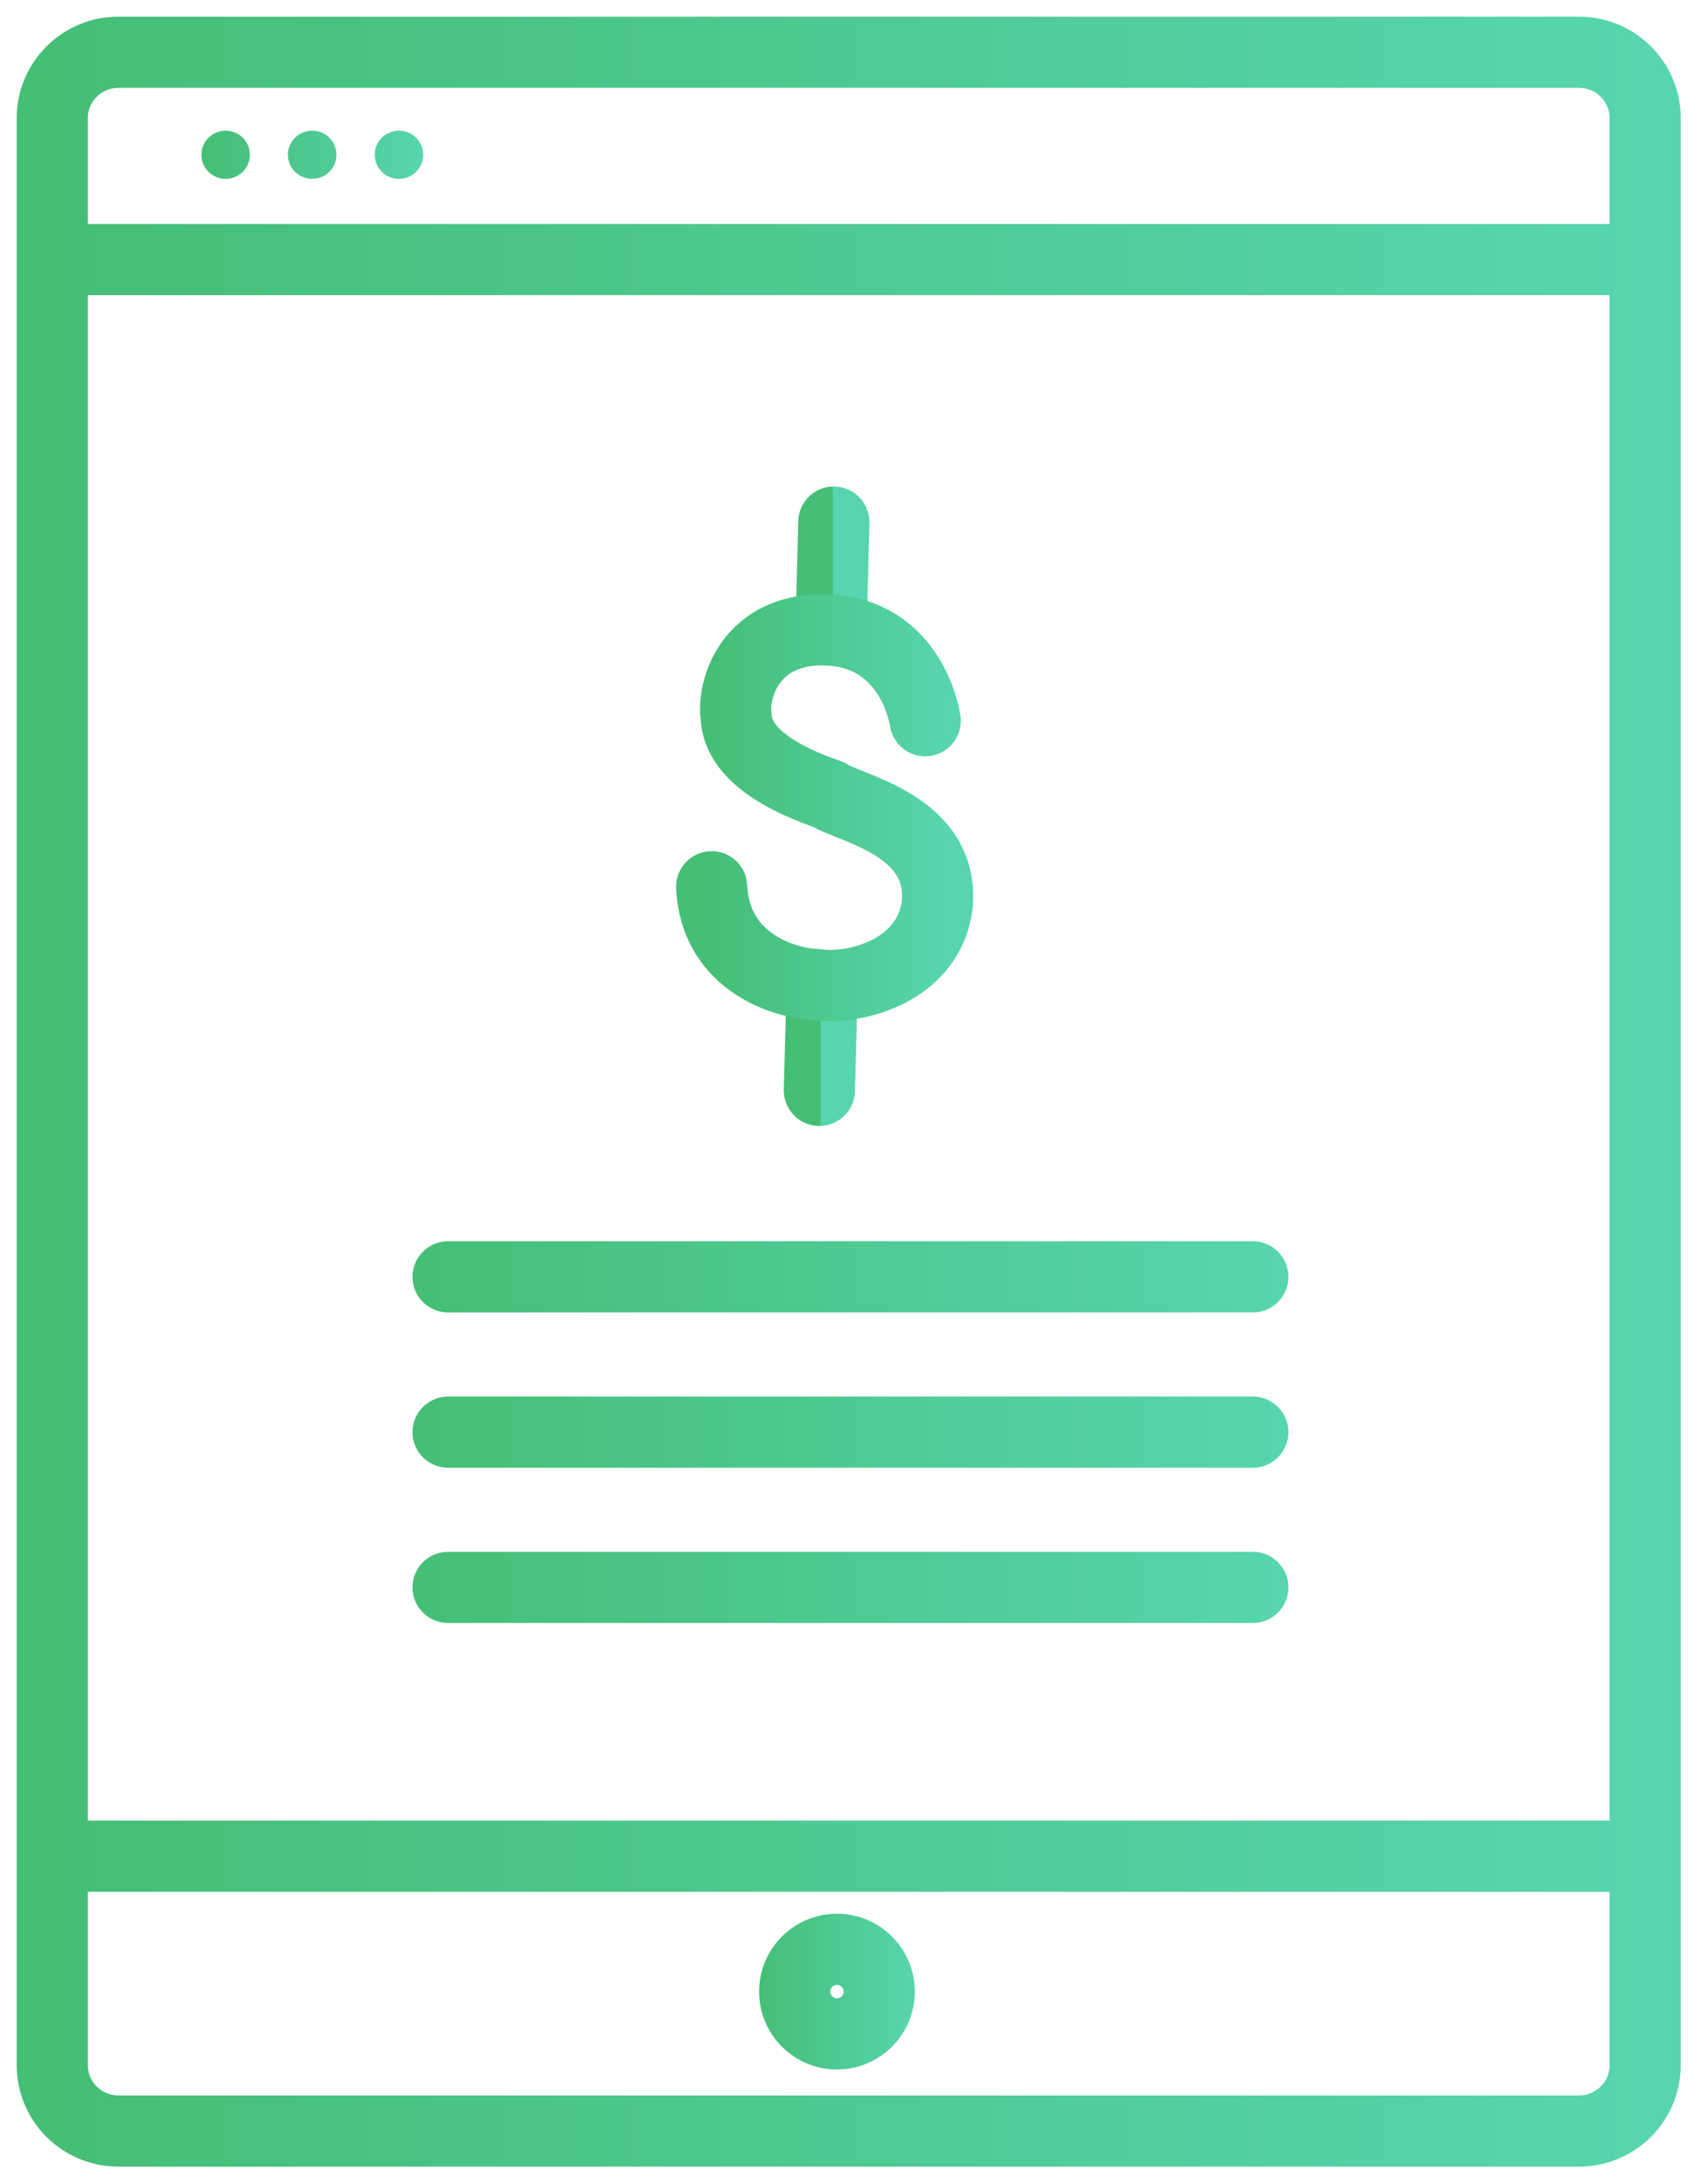
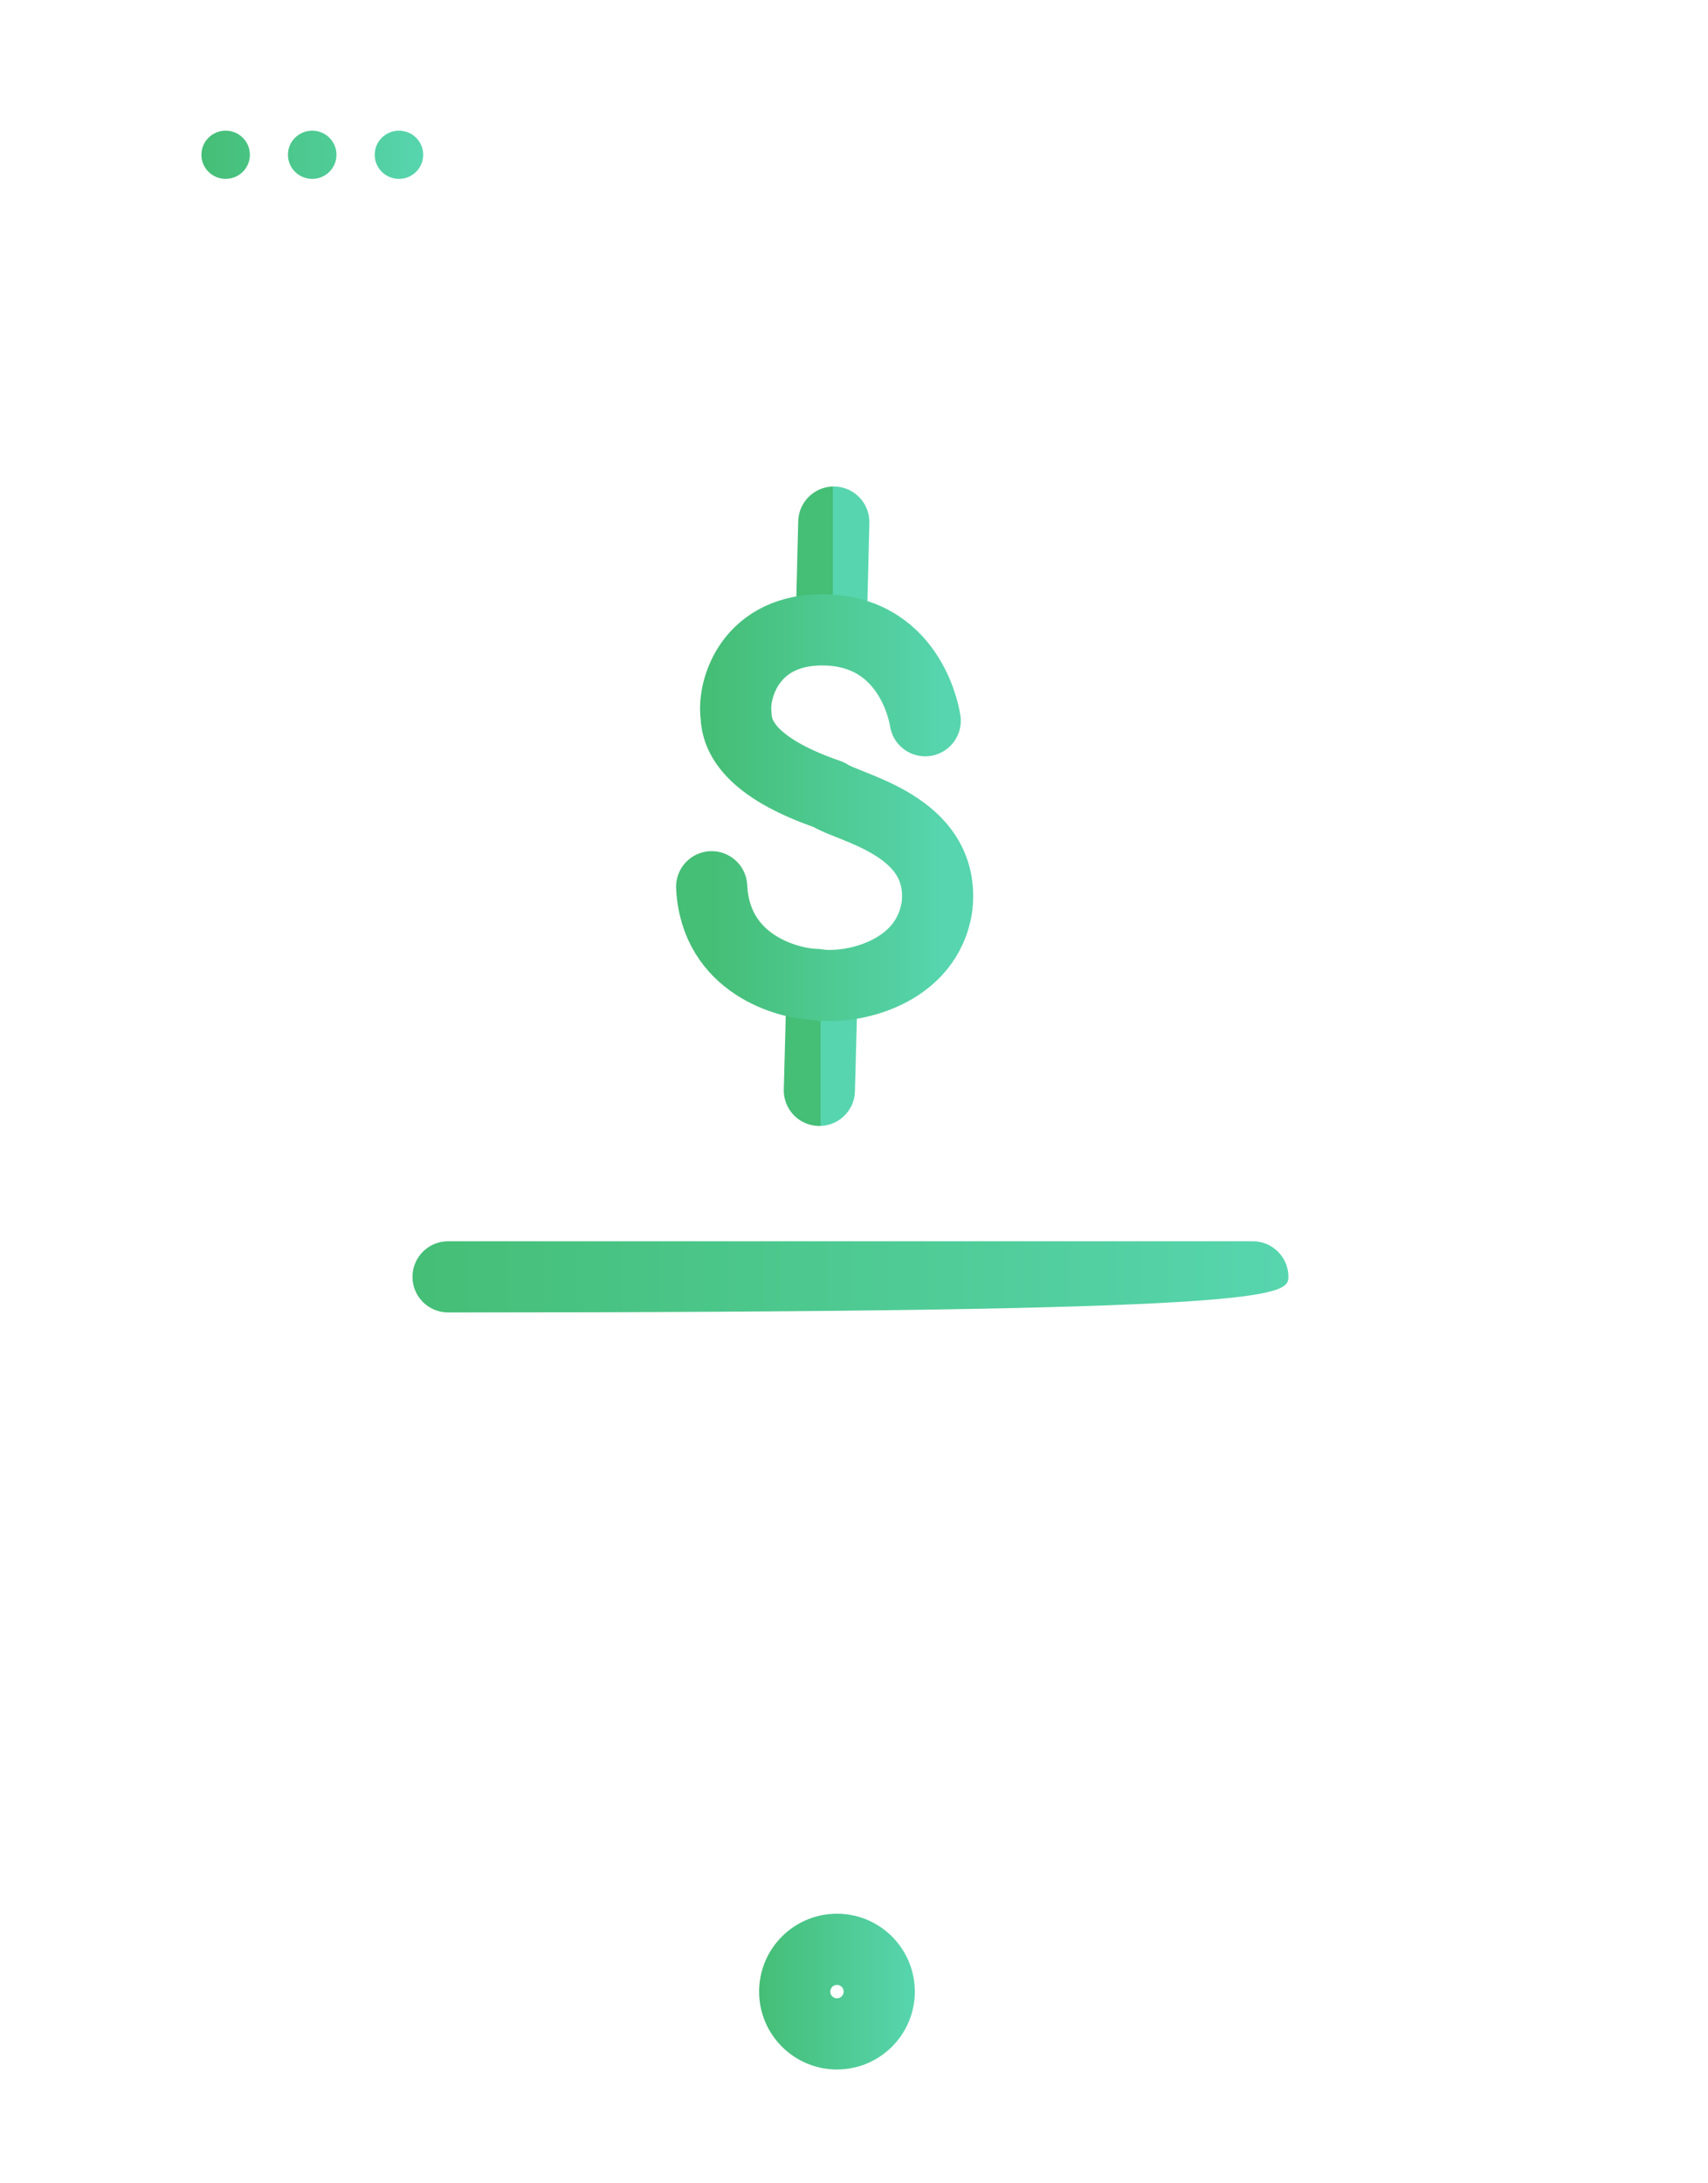
<svg xmlns="http://www.w3.org/2000/svg" width="36px" height="46px" viewBox="0 0 36 46" version="1.1">
  <title>Group 228</title>
  <desc>Created with Sketch.</desc>
  <defs>
    <linearGradient x1="-1.11022302e-14%" y1="50%" x2="100%" y2="50%" id="linearGradient-1">
      <stop stop-color="#45BE76" offset="0%" />
      <stop stop-color="#57D5AE" offset="100%" />
    </linearGradient>
    <linearGradient x1="-1.11022302e-14%" y1="50%" x2="100%" y2="50%" id="linearGradient-2">
      <stop stop-color="#45BE76" offset="0%" />
      <stop stop-color="#57D5AE" offset="100%" />
    </linearGradient>
    <linearGradient x1="-1.11022302e-14%" y1="50%" x2="100%" y2="50%" id="linearGradient-3">
      <stop stop-color="#45BE76" offset="0%" />
      <stop stop-color="#57D5AE" offset="100%" />
    </linearGradient>
    <linearGradient x1="0%" y1="50.348%" x2="100%" y2="50.348%" id="linearGradient-4">
      <stop stop-color="#45BE76" offset="0%" />
      <stop stop-color="#57D5AE" offset="100%" />
    </linearGradient>
    <linearGradient x1="47.8%" y1="50.344%" x2="52.2%" y2="50.344%" id="linearGradient-5">
      <stop stop-color="#45BE76" offset="0%" />
      <stop stop-color="#57D5AE" offset="100%" />
    </linearGradient>
    <linearGradient x1="47.8%" y1="50.345%" x2="52.2%" y2="50.345%" id="linearGradient-6">
      <stop stop-color="#45BE76" offset="0%" />
      <stop stop-color="#57D5AE" offset="100%" />
    </linearGradient>
    <linearGradient x1="0%" y1="50.345%" x2="100.001%" y2="50.345%" id="linearGradient-7">
      <stop stop-color="#45BE76" offset="0%" />
      <stop stop-color="#57D5AE" offset="100%" />
    </linearGradient>
  </defs>
  <g id="Page-1" stroke="none" stroke-width="1" fill="none" fill-rule="evenodd">
    <g id="Group-228" transform="translate(1, 1)">
-       <path d="M32.28,0.101 C33.05,0.101 33.675,0.722 33.675,1.488 L33.675,42.512 C33.675,43.278 33.05,43.899 32.28,43.899 L1.497,43.899 C0.727,43.899 0.102,43.278 0.102,42.512 L0.102,1.488 C0.102,0.722 0.727,0.101 1.497,0.101 L32.28,0.101 Z M0.102,38.108 L33.676,38.108 L0.102,38.108 Z M0.102,4.469 L33.676,4.469 L0.102,4.469 Z" id="Combined-Shape" stroke="url(#linearGradient-1)" stroke-width="1.5" fill-rule="nonzero" />
      <path d="M3.756,2.769 C3.474,2.769 3.245,2.542 3.245,2.261 C3.245,1.98 3.474,1.753 3.756,1.753 C4.038,1.753 4.267,1.98 4.267,2.261 C4.267,2.542 4.038,2.769 3.756,2.769 Z M5.581,2.769 C5.298,2.769 5.069,2.542 5.069,2.261 C5.069,1.98 5.298,1.753 5.581,1.753 C5.863,1.753 6.092,1.98 6.092,2.261 C6.092,2.542 5.863,2.769 5.581,2.769 Z M7.409,2.769 C7.126,2.769 6.898,2.542 6.898,2.261 C6.898,1.98 7.126,1.753 7.409,1.753 C7.691,1.753 7.92,1.98 7.92,2.261 C7.92,2.542 7.691,2.769 7.409,2.769 Z" id="Combined-Shape" fill="url(#linearGradient-2)" fill-rule="nonzero" />
-       <path d="M8.444,26.652 L25.406,26.652 C25.82,26.652 26.156,26.317 26.156,25.902 C26.156,25.488 25.82,25.152 25.406,25.152 L8.444,25.152 C8.03,25.152 7.694,25.488 7.694,25.902 C7.694,26.317 8.03,26.652 8.444,26.652 Z" id="Path" fill="url(#linearGradient-3)" fill-rule="nonzero" />
-       <path d="M8.444,29.924 L25.406,29.924 C25.82,29.924 26.156,29.588 26.156,29.174 C26.156,28.759 25.82,28.424 25.406,28.424 L8.444,28.424 C8.03,28.424 7.694,28.759 7.694,29.174 C7.694,29.588 8.03,29.924 8.444,29.924 Z" id="Path" fill="url(#linearGradient-3)" fill-rule="nonzero" />
-       <path d="M8.444,33.195 L25.406,33.195 C25.82,33.195 26.156,32.859 26.156,32.445 C26.156,32.031 25.82,31.695 25.406,31.695 L8.444,31.695 C8.03,31.695 7.694,32.031 7.694,32.445 C7.694,32.859 8.03,33.195 8.444,33.195 Z" id="Path" fill="url(#linearGradient-3)" fill-rule="nonzero" />
+       <path d="M8.444,26.652 C25.82,26.652 26.156,26.317 26.156,25.902 C26.156,25.488 25.82,25.152 25.406,25.152 L8.444,25.152 C8.03,25.152 7.694,25.488 7.694,25.902 C7.694,26.317 8.03,26.652 8.444,26.652 Z" id="Path" fill="url(#linearGradient-3)" fill-rule="nonzero" />
      <path d="M16.641,42.602 C17.547,42.602 18.282,41.867 18.282,40.961 C18.282,40.055 17.547,39.32 16.641,39.32 C15.735,39.32 15,40.055 15,40.961 C15,41.867 15.735,42.602 16.641,42.602 Z M16.641,41.102 C16.563,41.102 16.5,41.039 16.5,40.961 C16.5,40.883 16.563,40.82 16.641,40.82 C16.719,40.82 16.782,40.883 16.782,40.961 C16.782,41.039 16.719,41.102 16.641,41.102 Z" id="Path" fill="url(#linearGradient-4)" fill-rule="nonzero" />
      <g id="Group-6" transform="translate(14, 10)" stroke-linecap="round" stroke-linejoin="round" stroke-width="1.5">
        <path d="M2.323,9.993 L2.27,11.973" id="Path" stroke="url(#linearGradient-5)" />
        <path d="M2.574,3.10862447e-15 L2.521,2.152" id="Path" stroke="url(#linearGradient-6)" />
        <path d="M4.501,4.185 C4.501,4.185 4.25,2.324 2.402,2.271 C0.832,2.231 0.436,3.498 0.515,4.079 C0.528,4.488 0.779,5.162 2.468,5.742 C2.891,6.033 4.924,6.376 4.752,8.079 C4.554,9.518 2.917,9.861 2.204,9.742 C1.61,9.729 0.079,9.32 8.8817842e-15,7.683" id="Path" stroke="url(#linearGradient-7)" />
      </g>
    </g>
  </g>
</svg>